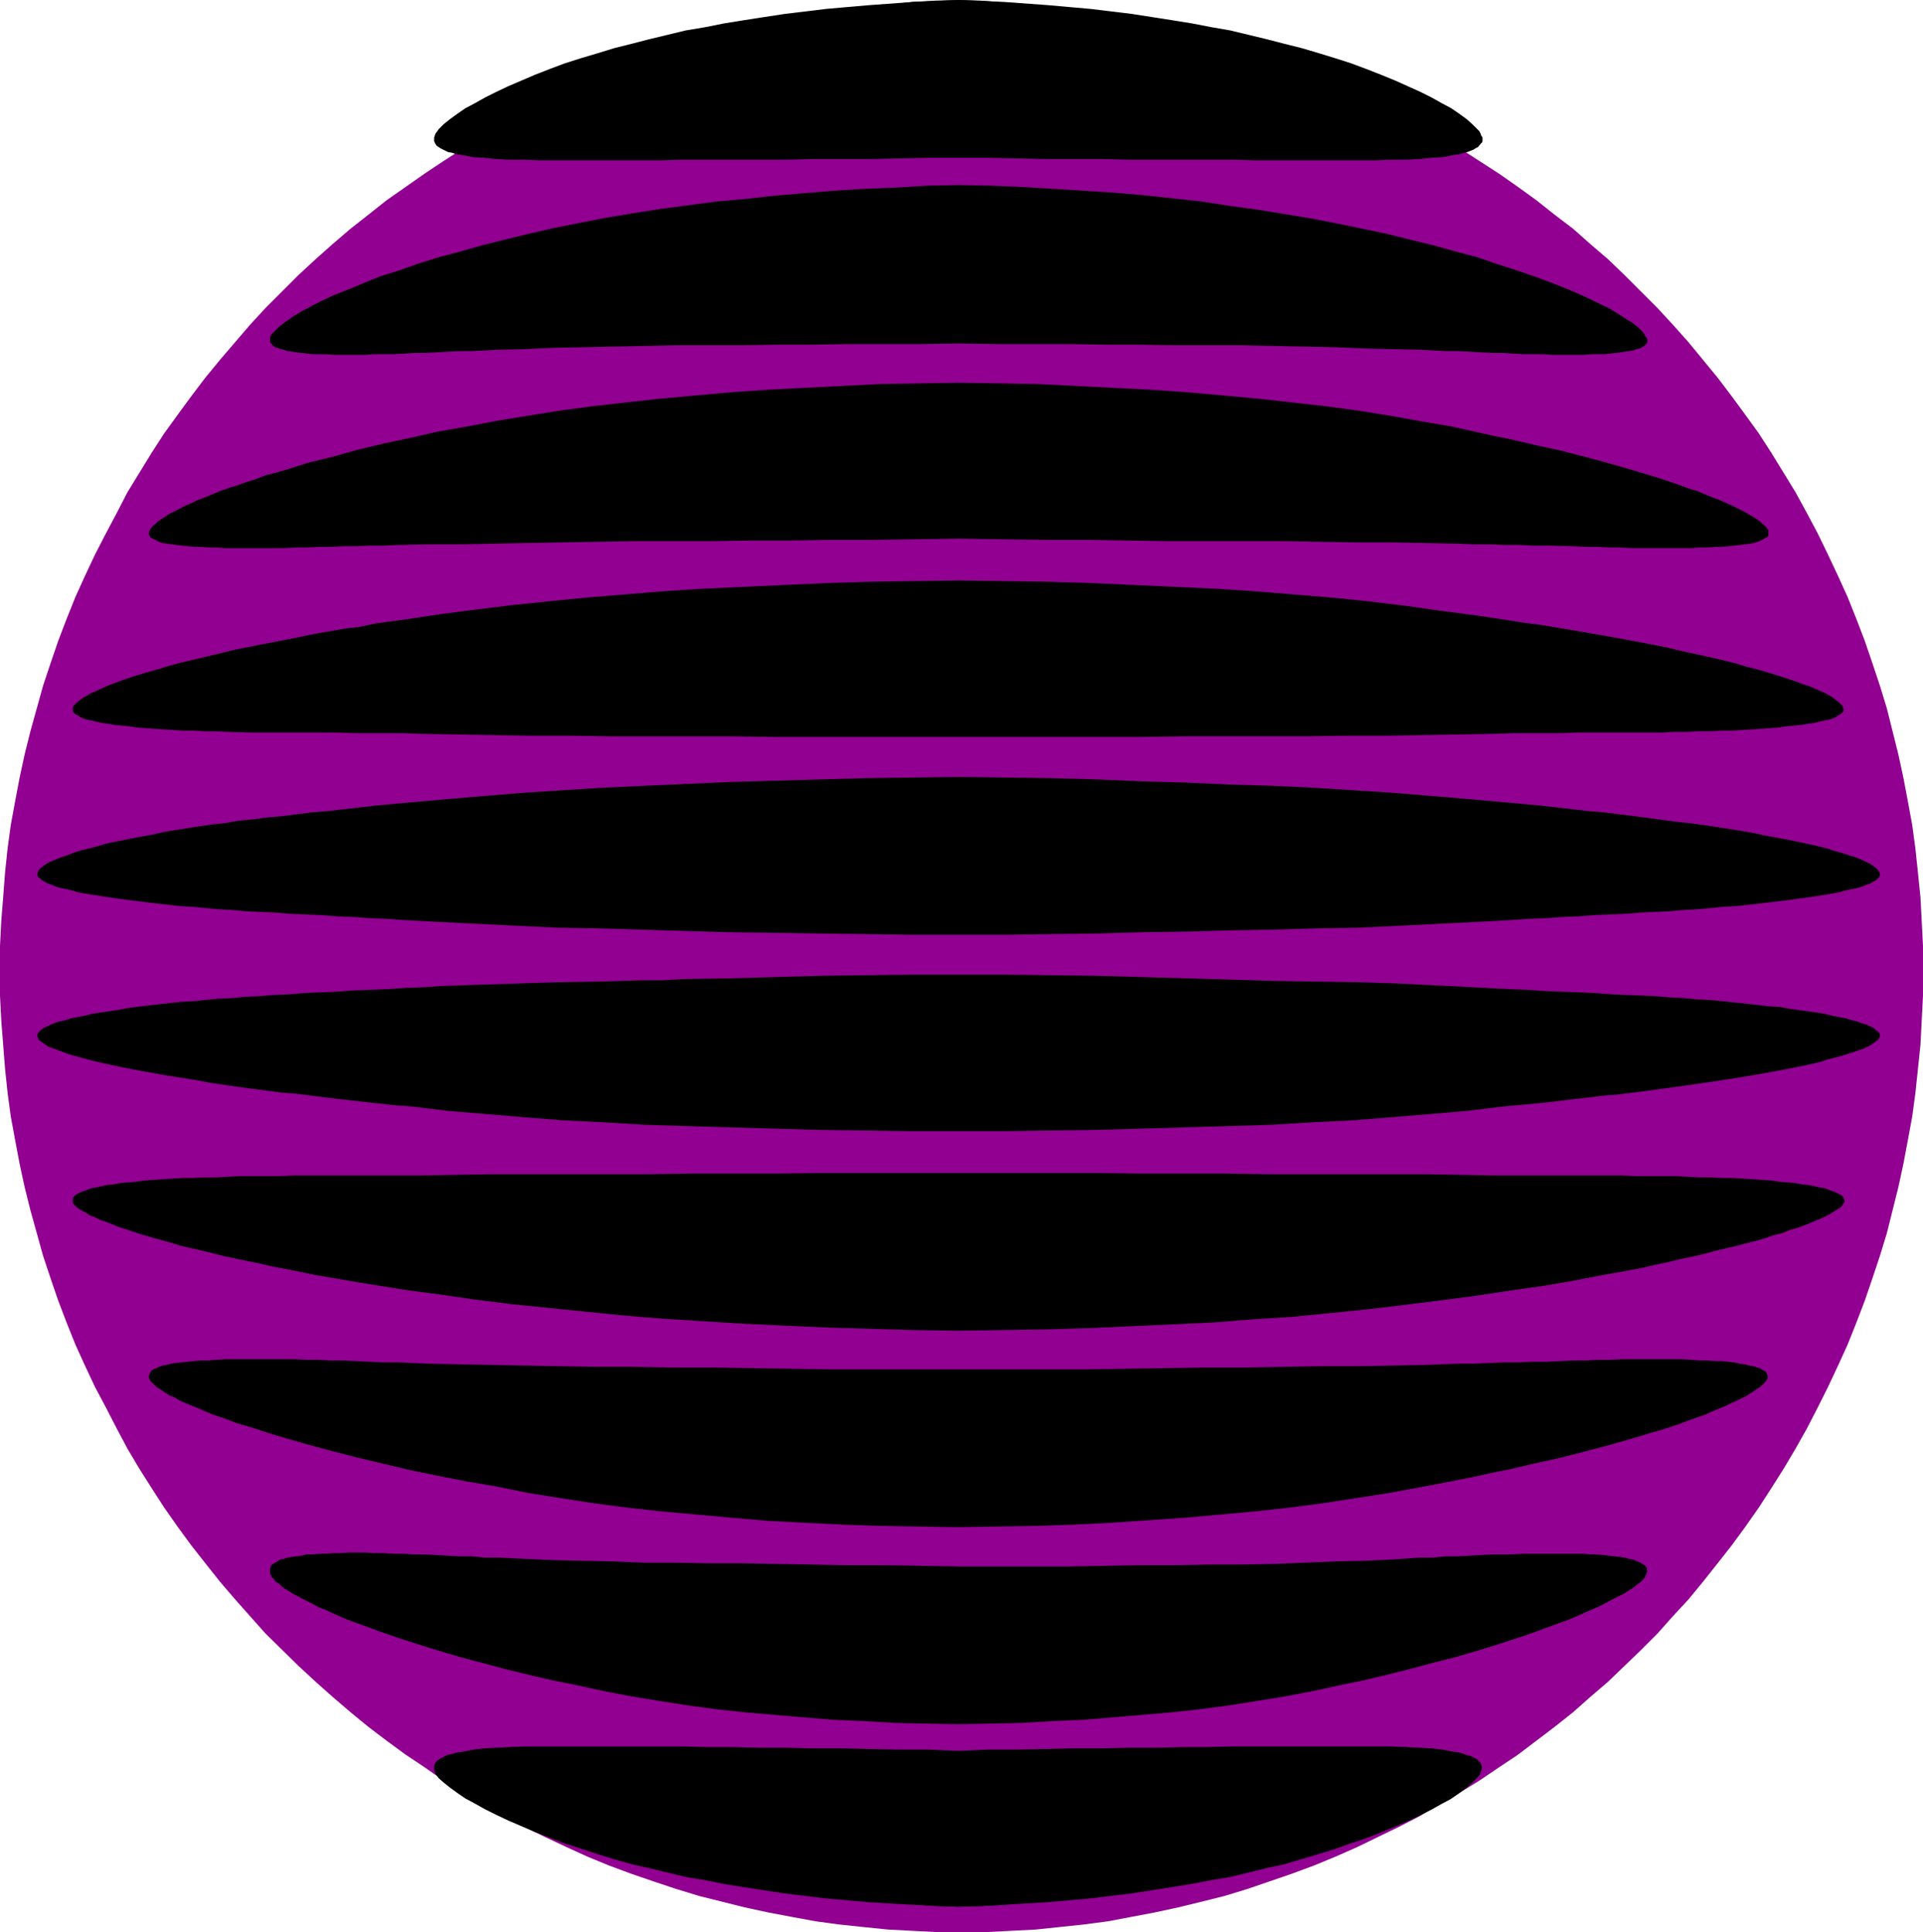
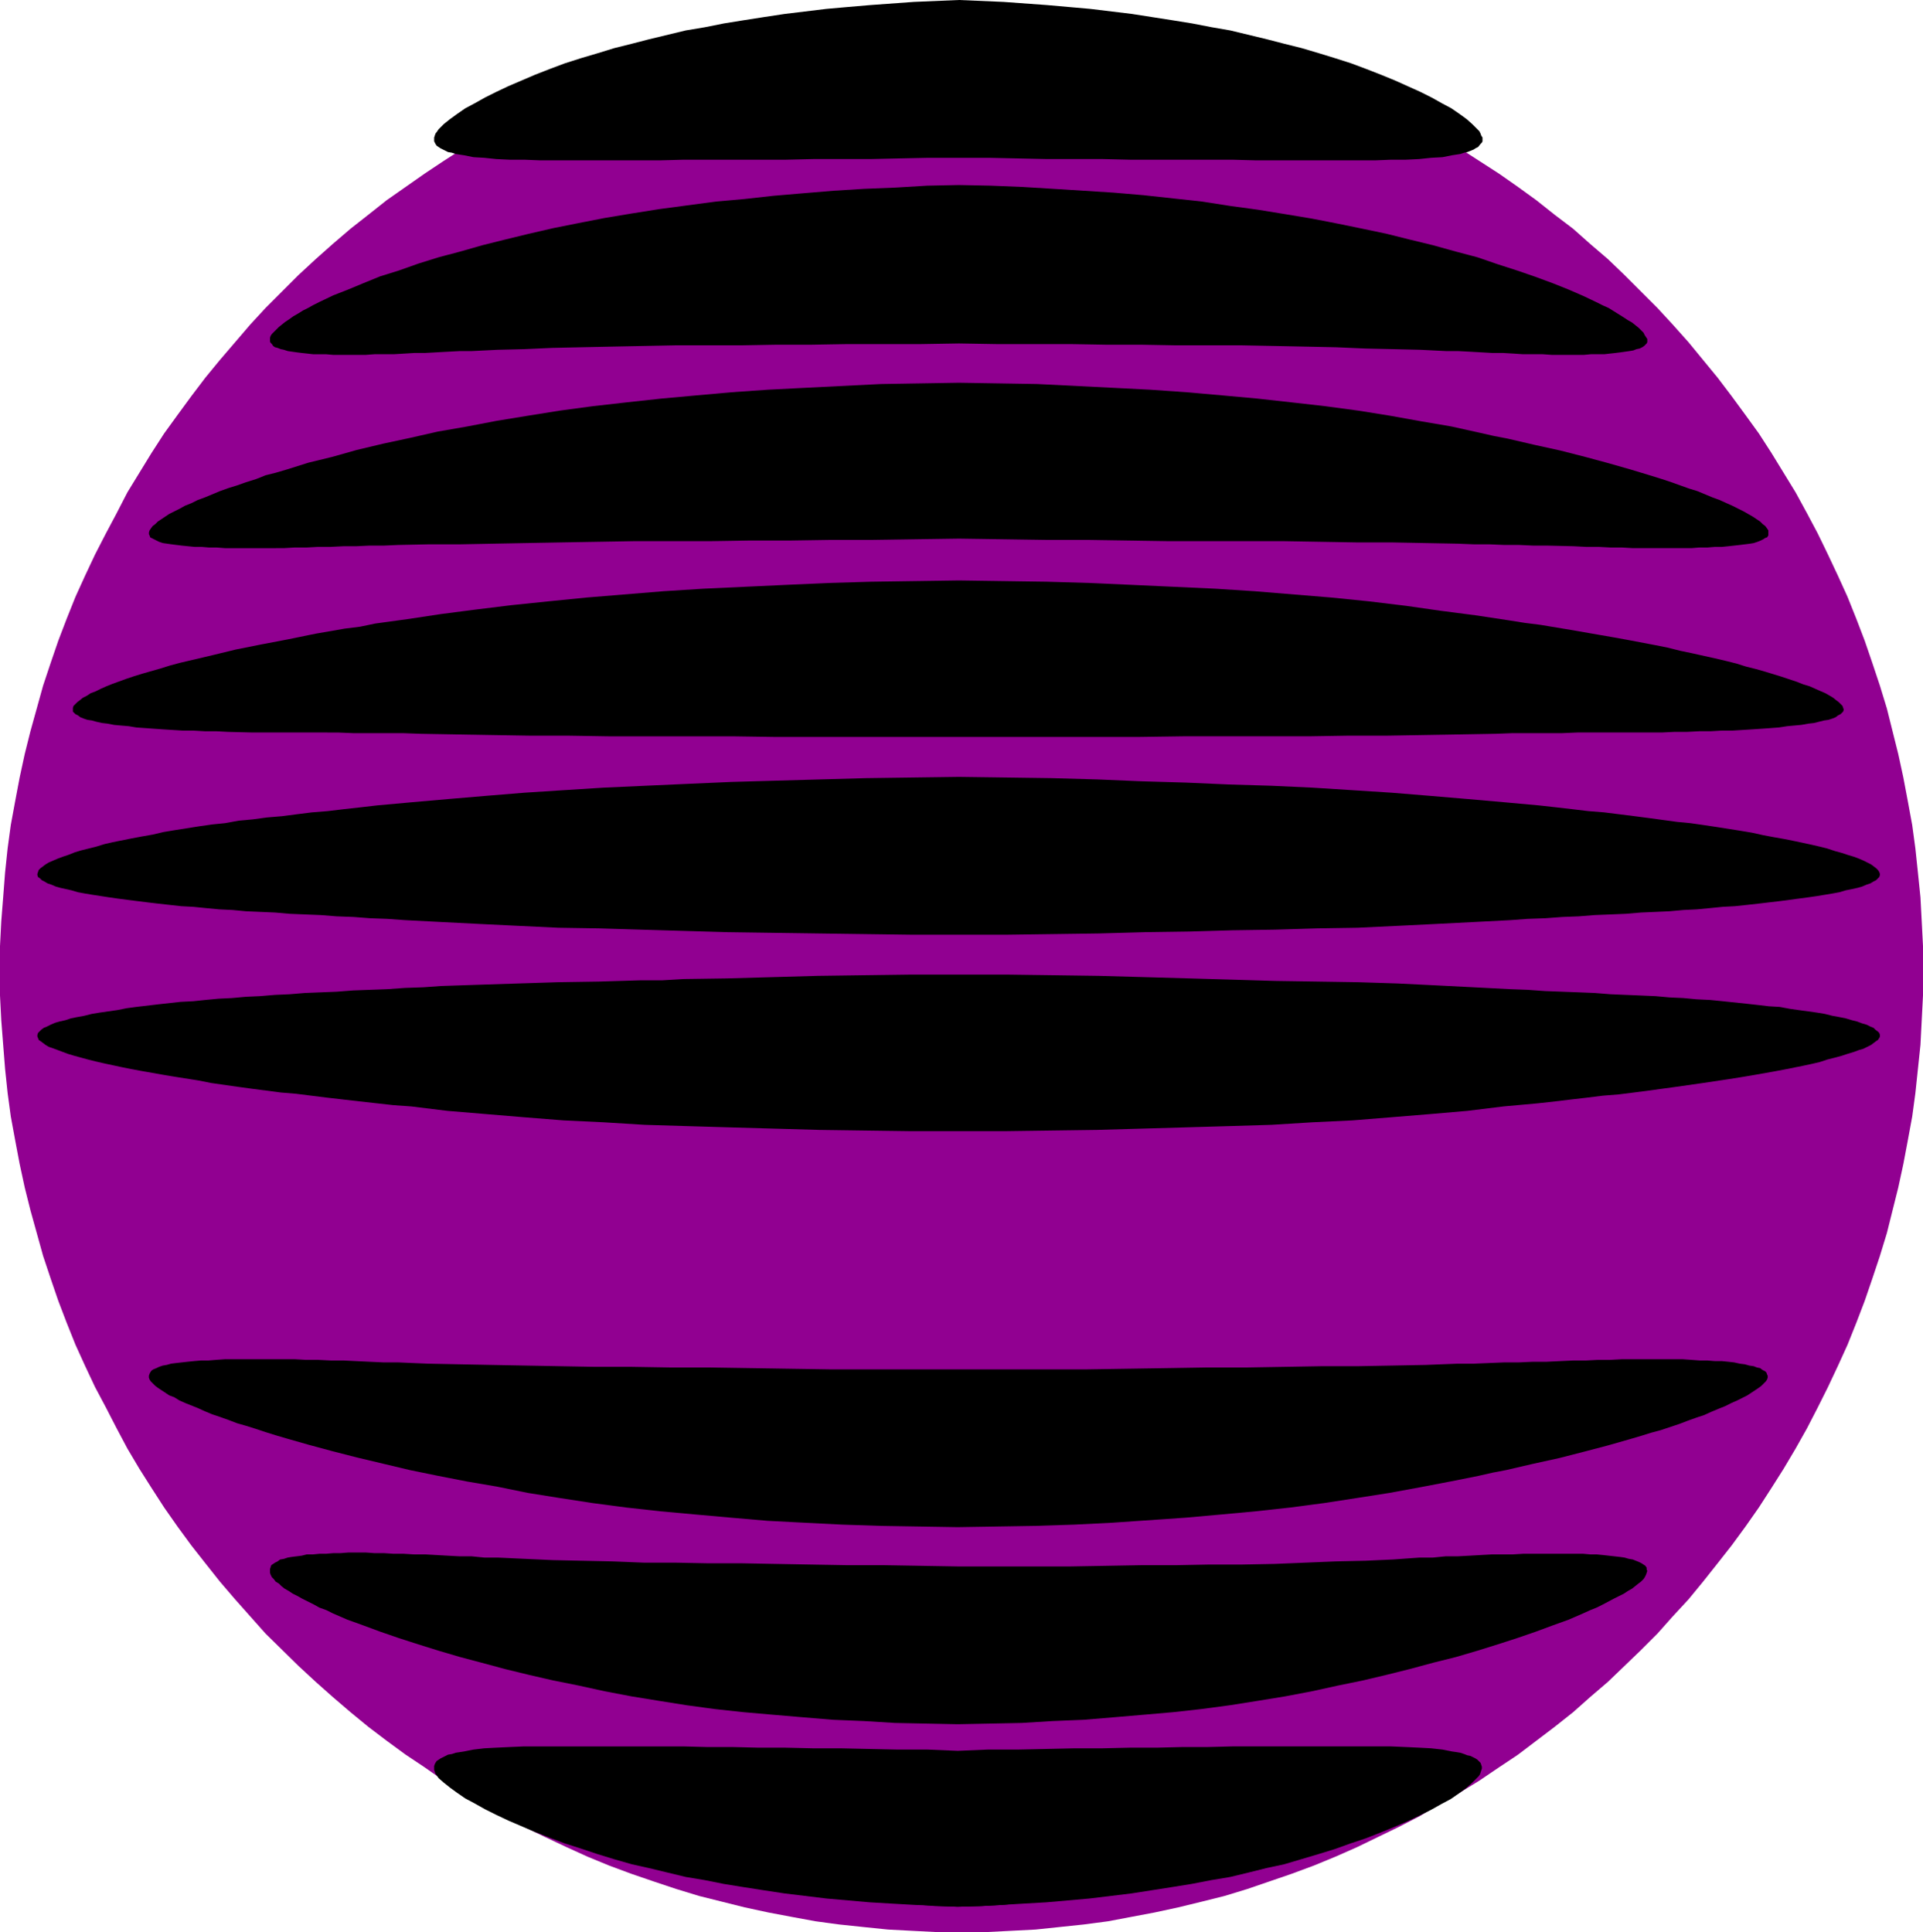
<svg xmlns="http://www.w3.org/2000/svg" xmlns:ns1="http://sodipodi.sourceforge.net/DTD/sodipodi-0.dtd" xmlns:ns2="http://www.inkscape.org/namespaces/inkscape" version="1.0" width="129.724mm" height="130.352mm" id="svg13" ns1:docname="Circle 41.wmf">
  <ns1:namedview id="namedview13" pagecolor="#ffffff" bordercolor="#000000" borderopacity="0.25" ns2:showpageshadow="2" ns2:pageopacity="0.0" ns2:pagecheckerboard="0" ns2:deskcolor="#d1d1d1" ns2:document-units="mm" />
  <defs id="defs1">
    <pattern id="WMFhbasepattern" patternUnits="userSpaceOnUse" width="6" height="6" x="0" y="0" />
  </defs>
  <path style="fill:#910091;fill-opacity:1;fill-rule:evenodd;stroke:none" d="m 245.147,2.262 h 6.302 l 6.302,0.323 6.302,0.323 6.141,0.646 6.141,0.646 6.141,0.808 5.979,1.131 5.979,1.131 5.979,1.293 5.979,1.454 5.818,1.616 5.818,1.777 5.656,1.777 5.656,1.939 5.656,2.262 5.494,2.262 5.494,2.424 5.333,2.424 5.333,2.585 5.333,2.909 5.01,2.909 5.171,2.909 5.01,3.232 5.01,3.232 4.848,3.393 4.686,3.393 4.686,3.716 4.686,3.555 4.363,3.878 4.525,3.878 4.202,4.04 4.202,4.201 4.202,4.201 3.878,4.201 4.04,4.524 3.717,4.524 3.717,4.524 3.555,4.686 3.555,4.848 3.394,4.686 3.232,5.009 3.07,5.009 3.07,5.009 2.909,5.332 2.747,5.171 2.586,5.332 2.586,5.494 2.424,5.332 2.262,5.655 2.101,5.494 1.939,5.655 1.939,5.817 1.778,5.817 1.454,5.817 1.454,5.817 1.293,5.979 1.131,5.979 1.131,6.14 0.808,5.979 0.646,6.14 0.646,6.302 0.323,6.14 0.323,6.302 v 6.302 6.302 l -0.323,6.302 -0.323,6.302 -0.646,6.14 -0.646,6.14 -0.808,5.979 -1.131,6.14 -1.131,5.979 -1.293,5.979 -1.454,5.817 -1.454,5.817 -1.778,5.817 -1.939,5.817 -1.939,5.655 -2.101,5.494 -2.262,5.655 -2.424,5.332 -2.586,5.494 -2.586,5.171 -2.747,5.332 -2.909,5.171 -3.07,5.171 -3.07,4.848 -3.232,5.009 -3.394,4.848 -3.555,4.848 -3.555,4.524 -3.717,4.686 -3.717,4.524 -4.04,4.363 -3.878,4.363 -4.202,4.201 -4.202,4.04 -4.202,4.04 -4.525,3.878 -4.363,3.878 -4.686,3.716 -4.686,3.555 -4.686,3.555 -4.848,3.232 -5.01,3.393 -5.01,3.07 -5.171,2.909 -5.01,3.07 -5.333,2.747 -5.333,2.585 -5.333,2.585 -5.494,2.424 -5.494,2.262 -5.656,2.101 -5.656,1.939 -5.656,1.939 -5.818,1.777 -5.818,1.454 -5.979,1.454 -5.979,1.293 -5.979,1.131 -5.979,1.131 -6.141,0.808 -6.141,0.646 -6.141,0.646 -6.302,0.323 -6.302,0.323 h -6.302 -6.302 l -6.302,-0.323 -6.141,-0.323 -6.302,-0.646 -6.141,-0.646 -5.979,-0.808 -6.141,-1.131 -5.979,-1.131 -5.979,-1.293 -5.818,-1.454 -5.818,-1.454 -5.818,-1.777 -5.818,-1.939 -5.656,-1.939 -5.656,-2.101 -5.494,-2.262 -5.333,-2.424 -5.494,-2.585 -5.333,-2.585 -5.171,-2.747 -5.171,-3.07 -5.171,-2.909 -5.01,-3.07 -4.848,-3.393 -4.848,-3.232 -4.848,-3.555 -4.686,-3.555 -4.525,-3.716 -4.525,-3.878 -4.363,-3.878 -4.363,-4.04 -8.403,-8.241 -3.878,-4.363 -3.878,-4.363 -3.878,-4.524 -3.717,-4.686 -3.555,-4.524 -3.555,-4.848 -3.394,-4.848 -3.232,-5.009 -3.07,-4.848 -3.07,-5.171 -2.747,-5.171 -2.747,-5.332 -2.747,-5.171 -2.586,-5.494 -2.424,-5.332 -2.262,-5.655 -2.101,-5.494 -1.939,-5.655 -1.939,-5.817 -1.616,-5.817 -1.616,-5.817 -1.454,-5.817 -1.293,-5.979 -1.131,-5.979 -1.131,-6.14 -0.808,-5.979 -0.646,-6.14 -0.485,-6.14 L 0.323,260.151 0,253.849 v -6.302 -6.302 l 0.323,-6.302 0.485,-6.14 0.485,-6.302 0.646,-6.14 0.808,-5.979 1.131,-6.14 1.131,-5.979 1.293,-5.979 1.454,-5.817 1.616,-5.817 1.616,-5.817 1.939,-5.817 1.939,-5.655 2.101,-5.494 2.262,-5.655 2.424,-5.332 2.586,-5.494 2.747,-5.332 2.747,-5.171 2.747,-5.332 3.07,-5.009 3.07,-5.009 3.232,-5.009 3.394,-4.686 3.555,-4.848 3.555,-4.686 3.717,-4.524 3.878,-4.524 3.878,-4.524 3.878,-4.201 4.202,-4.201 4.202,-4.201 4.363,-4.04 4.363,-3.878 4.525,-3.878 4.525,-3.555 4.686,-3.716 4.848,-3.393 4.848,-3.393 4.848,-3.232 5.01,-3.232 5.171,-2.909 5.171,-2.909 5.171,-2.909 5.333,-2.585 5.494,-2.424 5.333,-2.424 5.494,-2.262 5.656,-2.262 5.656,-1.939 5.818,-1.777 5.818,-1.777 5.818,-1.616 5.818,-1.454 5.979,-1.293 5.979,-1.131 6.141,-1.131 5.979,-0.808 6.141,-0.646 6.302,-0.646 6.141,-0.323 6.302,-0.323 z" id="path1" />
-   <path style="fill:#000000;fill-opacity:1;fill-rule:evenodd;stroke:none" d="m 244.177,0 5.818,0.162 5.818,0.485 5.979,0.646 5.656,0.808 5.656,1.131 5.494,1.131 5.333,1.293 5.01,1.293 5.818,1.777 5.656,1.939 5.333,1.939 2.586,1.131 2.424,1.131 2.262,1.131 2.262,1.131 2.101,1.131 1.939,0.97 1.778,1.293 1.778,0.97 1.454,1.131 1.293,1.131 1.131,0.97 0.646,0.97 0.485,0.97 0.323,0.97 v 0.808 l -0.162,0.97 -0.485,0.646 -0.646,0.808 -0.97,0.808 -1.293,0.646 -1.454,0.646 -1.616,0.485 -1.778,0.485 -2.101,0.323 -2.262,0.485 -2.424,0.162 -3.07,0.323 -3.07,0.162 -3.394,0.323 -3.717,0.162 -3.717,0.162 -3.878,0.162 h -4.202 l -4.363,0.162 -4.363,0.162 h -4.686 -4.686 -4.848 -5.01 -5.171 -5.01 l -5.333,-0.162 -5.333,0.162 h -5.333 -5.01 -5.01 -5.01 -4.686 -4.686 l -4.363,-0.162 -4.363,-0.162 h -4.202 l -3.878,-0.162 -3.878,-0.162 -3.555,-0.162 -3.394,-0.323 -3.07,-0.162 -2.909,-0.323 -2.424,-0.162 -2.424,-0.485 -1.939,-0.323 -1.939,-0.485 -1.616,-0.485 -1.293,-0.646 -1.293,-0.646 -0.97,-0.808 -0.646,-0.808 -0.485,-0.646 -0.162,-0.97 v -0.808 l 0.323,-0.97 0.485,-0.97 0.646,-0.97 1.131,-0.97 1.293,-1.131 1.454,-1.131 1.778,-1.131 1.778,-1.131 1.939,-1.131 2.101,-1.131 2.262,-1.131 2.262,-1.131 2.424,-1.131 2.586,-0.97 5.171,-2.101 5.494,-1.939 5.494,-1.616 5.333,-1.454 5.333,-1.293 5.494,-1.131 5.656,-0.97 5.818,-0.97 5.818,-0.646 5.818,-0.323 z" id="path2" />
  <path style="fill:#000000;fill-opacity:1;fill-rule:evenodd;stroke:none" d="m 244.501,0 11.312,0.485 11.15,0.808 10.989,0.97 5.333,0.646 5.333,0.646 5.171,0.808 5.171,0.808 5.01,0.808 5.01,0.97 4.686,0.808 4.686,1.131 4.686,1.131 4.363,1.131 4.525,1.131 4.363,1.293 4.202,1.293 4.04,1.293 3.878,1.454 3.717,1.454 3.555,1.454 3.232,1.454 3.232,1.454 2.909,1.454 2.586,1.454 2.424,1.293 2.101,1.454 1.778,1.293 1.454,1.293 1.293,1.293 0.485,0.485 0.323,0.646 0.162,0.485 0.323,0.485 v 0.485 0.485 l -0.162,0.323 -0.323,0.323 -0.646,0.808 -0.646,0.323 -0.485,0.323 -0.808,0.323 -0.808,0.323 -0.808,0.162 -0.97,0.323 -2.101,0.323 -2.424,0.485 -2.909,0.162 -3.07,0.323 -3.394,0.162 h -3.717 l -4.04,0.162 h -4.202 -26.341 l -5.979,-0.162 h -12.605 -6.626 -6.787 l -6.949,-0.162 h -6.949 -7.272 l -7.434,-0.162 -7.434,-0.162 h -7.595 -7.757 l -7.595,0.162 -7.272,0.162 h -7.434 -7.11 l -6.949,0.162 h -6.787 -6.626 -12.605 l -5.979,0.162 h -26.502 -4.202 l -4.04,-0.162 h -3.717 l -3.394,-0.162 -3.07,-0.323 -2.747,-0.162 -2.424,-0.485 -2.101,-0.323 -0.97,-0.323 -0.97,-0.162 -0.646,-0.323 -0.646,-0.323 -0.646,-0.323 -0.485,-0.323 -0.485,-0.323 -0.323,-0.485 -0.162,-0.323 -0.162,-0.323 v -0.485 -0.485 l 0.162,-0.485 0.162,-0.485 0.485,-0.646 0.323,-0.485 1.293,-1.293 1.616,-1.293 1.778,-1.293 2.101,-1.454 2.424,-1.293 2.586,-1.454 2.909,-1.454 3.07,-1.454 3.394,-1.454 3.394,-1.454 3.717,-1.454 3.878,-1.454 4.04,-1.293 4.363,-1.293 4.202,-1.293 4.525,-1.131 4.363,-1.131 4.686,-1.131 4.686,-1.131 4.848,-0.808 4.848,-0.97 5.01,-0.808 5.171,-0.808 5.333,-0.808 5.333,-0.646 5.333,-0.646 5.494,-0.485 5.656,-0.485 11.15,-0.808 z" id="path3" />
  <path style="fill:#000000;fill-opacity:1;fill-rule:evenodd;stroke:none" d="m 244.501,47.183 8.08,0.162 8.08,0.323 7.918,0.485 7.757,0.485 7.595,0.485 7.595,0.646 7.434,0.808 7.434,0.808 7.272,1.131 7.11,0.97 6.949,1.131 6.787,1.131 6.626,1.293 6.302,1.293 6.141,1.293 5.818,1.454 5.979,1.454 5.818,1.616 5.494,1.454 5.171,1.777 5.01,1.616 4.686,1.616 4.363,1.616 4.04,1.616 3.717,1.616 3.394,1.616 1.616,0.808 1.454,0.646 1.293,0.808 1.293,0.808 1.293,0.808 0.97,0.646 1.131,0.646 0.808,0.646 0.808,0.646 0.646,0.646 0.646,0.646 0.323,0.646 0.323,0.485 0.323,0.485 v 0.323 0.485 l -0.162,0.323 -0.323,0.323 -0.323,0.323 -0.485,0.323 -0.646,0.323 -0.808,0.162 -0.808,0.323 -0.97,0.162 -1.131,0.162 -1.131,0.162 -1.293,0.162 -1.454,0.162 -1.454,0.162 h -3.394 l -1.778,0.162 h -1.939 -1.939 -2.262 -2.101 l -2.262,-0.162 h -2.424 -2.586 l -2.424,-0.162 -2.747,-0.162 h -2.747 l -5.656,-0.323 -3.07,-0.162 h -3.07 l -3.232,-0.162 -3.232,-0.162 -6.949,-0.162 -7.11,-0.162 -7.434,-0.323 -7.757,-0.162 -7.918,-0.162 -8.242,-0.162 h -8.242 -8.565 l -8.888,-0.162 h -8.888 l -9.211,-0.162 h -9.373 -9.534 l -9.534,-0.162 -9.696,0.162 h -9.373 -9.373 l -9.373,0.162 h -8.888 l -8.888,0.162 h -8.565 -8.242 l -8.08,0.162 -8.08,0.162 -7.757,0.162 -7.434,0.162 -7.11,0.323 -6.787,0.162 -3.232,0.162 -3.232,0.162 h -3.07 l -3.07,0.162 -2.909,0.162 -2.909,0.162 h -2.747 l -2.586,0.162 -2.747,0.162 h -2.424 -2.424 l -2.262,0.162 H 85.002 L 83.062,90.326 H 81.446 79.83 l -1.454,-0.162 -1.454,-0.162 -1.293,-0.162 -1.131,-0.162 -1.131,-0.162 -0.97,-0.323 -0.808,-0.162 -0.808,-0.323 -0.646,-0.162 -0.485,-0.323 -0.323,-0.485 -0.323,-0.323 -0.162,-0.323 v -0.485 -0.485 l 0.162,-0.485 0.323,-0.485 0.485,-0.485 0.646,-0.646 0.646,-0.646 0.808,-0.646 0.808,-0.646 0.97,-0.646 1.131,-0.808 1.131,-0.646 1.293,-0.808 1.293,-0.646 1.454,-0.808 1.616,-0.808 3.394,-1.616 3.717,-1.454 3.878,-1.616 4.363,-1.777 4.686,-1.454 5.01,-1.777 5.171,-1.616 5.494,-1.454 5.656,-1.616 5.818,-1.454 5.979,-1.454 6.302,-1.454 6.464,-1.293 6.626,-1.293 6.787,-1.131 7.11,-1.131 7.272,-0.97 7.272,-0.97 7.272,-0.646 7.272,-0.808 7.595,-0.646 7.757,-0.646 7.757,-0.485 8.08,-0.323 8.08,-0.485 z" id="path4" />
  <path style="fill:#000000;fill-opacity:1;fill-rule:evenodd;stroke:none" d="m 244.501,97.597 10.019,0.162 9.858,0.162 9.696,0.485 9.696,0.485 9.534,0.485 9.211,0.646 9.211,0.808 8.888,0.808 8.726,0.97 8.565,0.97 8.403,1.131 8.08,1.293 8.08,1.454 7.595,1.293 7.272,1.616 3.555,0.808 3.394,0.646 6.949,1.616 6.626,1.454 6.302,1.616 5.979,1.616 5.656,1.616 5.333,1.616 2.586,0.808 2.424,0.808 2.262,0.808 2.262,0.808 2.101,0.646 1.939,0.808 1.939,0.808 1.778,0.646 1.778,0.808 1.454,0.646 1.616,0.808 1.293,0.646 1.131,0.646 1.131,0.646 0.97,0.646 0.97,0.646 0.646,0.646 0.646,0.485 0.485,0.646 0.323,0.485 v 0.485 0.485 0.323 l -0.323,0.485 -0.485,0.162 -0.485,0.323 -0.646,0.323 -0.808,0.323 -0.97,0.323 -0.97,0.162 -1.293,0.162 -1.293,0.162 -1.454,0.162 -1.454,0.162 -1.616,0.162 h -1.778 l -1.939,0.162 h -2.101 l -1.939,0.162 h -2.262 -2.262 -5.01 -2.747 -2.747 l -2.747,-0.162 h -2.909 l -3.07,-0.162 h -3.232 l -3.07,-0.162 -6.787,-0.162 h -3.555 l -3.555,-0.162 h -3.717 l -3.878,-0.162 h -3.878 l -4.04,-0.162 -8.403,-0.162 -8.565,-0.162 h -8.888 l -9.211,-0.162 -9.373,-0.162 h -9.534 -9.858 -10.019 l -10.342,-0.162 -10.504,-0.162 H 266.478 l -10.989,-0.162 -10.989,-0.162 -10.989,0.162 -10.827,0.162 h -10.666 l -10.504,0.162 h -10.342 l -10.181,0.162 h -9.858 -9.534 l -9.373,0.162 -9.211,0.162 -8.888,0.162 -8.565,0.162 -8.403,0.162 h -7.918 l -7.757,0.162 -3.555,0.162 h -3.717 l -3.394,0.162 h -3.232 l -3.232,0.162 h -3.232 l -2.909,0.162 h -3.07 l -2.747,0.162 H 69.488 66.902 61.893 59.63 57.368 l -2.101,-0.162 H 53.328 l -1.939,-0.162 h -1.778 l -1.616,-0.162 -1.616,-0.162 -1.293,-0.162 -1.293,-0.162 -1.131,-0.162 -1.131,-0.162 -0.97,-0.323 -0.646,-0.323 -0.646,-0.323 -0.646,-0.323 -0.323,-0.162 -0.162,-0.485 -0.162,-0.323 v -0.485 l 0.162,-0.485 0.323,-0.485 0.485,-0.646 0.646,-0.485 0.646,-0.646 0.97,-0.646 0.97,-0.646 0.97,-0.646 1.293,-0.646 1.293,-0.646 1.454,-0.808 1.616,-0.646 1.616,-0.808 1.778,-0.646 1.939,-0.808 1.939,-0.808 2.262,-0.808 2.101,-0.646 2.262,-0.808 2.586,-0.808 2.424,-0.97 2.586,-0.646 2.747,-0.808 5.656,-1.777 5.979,-1.454 6.302,-1.777 6.787,-1.616 6.787,-1.454 7.11,-1.616 7.434,-1.293 7.595,-1.454 7.918,-1.293 8.08,-1.293 8.403,-1.131 8.565,-0.97 8.888,-0.97 8.888,-0.808 9.05,-0.808 9.211,-0.646 9.534,-0.485 9.696,-0.485 9.696,-0.485 9.858,-0.162 z" id="path5" />
  <path style="fill:#000000;fill-opacity:1;fill-rule:evenodd;stroke:none" d="m 244.501,148.011 11.15,0.162 11.15,0.162 10.989,0.323 10.827,0.485 10.666,0.485 10.504,0.485 10.019,0.646 9.858,0.808 9.858,0.808 9.534,0.97 9.373,1.131 9.05,1.293 8.726,1.131 8.565,1.293 4.04,0.646 3.878,0.485 3.878,0.646 3.878,0.646 7.434,1.293 3.717,0.646 3.555,0.646 3.394,0.646 3.394,0.646 3.232,0.646 3.232,0.808 3.07,0.646 2.909,0.646 2.909,0.646 2.747,0.646 2.586,0.646 2.586,0.808 2.586,0.646 2.262,0.646 2.101,0.646 2.101,0.646 1.939,0.646 1.939,0.646 1.616,0.646 1.616,0.485 1.454,0.646 1.454,0.646 1.131,0.485 1.131,0.646 0.808,0.485 0.808,0.646 0.646,0.485 0.485,0.485 0.485,0.485 0.162,0.485 0.162,0.485 -0.162,0.485 -0.323,0.323 -0.323,0.323 -0.646,0.323 -0.646,0.485 -0.808,0.323 -0.97,0.323 -1.131,0.162 -1.293,0.323 -1.293,0.323 -1.454,0.162 -1.778,0.323 -1.778,0.162 -1.778,0.162 -2.101,0.323 -2.101,0.162 -2.262,0.162 -2.424,0.162 -2.586,0.162 -2.586,0.162 h -2.747 l -2.747,0.162 h -2.909 l -3.07,0.162 h -3.232 l -3.232,0.162 h -3.394 -3.394 -3.555 -7.272 -3.878 l -3.878,0.162 h -4.202 -4.04 -4.363 l -4.363,0.162 -8.888,0.162 -9.373,0.162 -9.534,0.162 h -9.858 l -10.019,0.162 h -10.342 -10.827 -10.827 l -11.15,0.162 H 279.244 267.771 256.136 244.177 232.542 220.907 209.272 197.96 L 186.971,187.761 H 176.144 165.478 155.297 l -10.019,-0.162 h -9.858 l -9.696,-0.162 -9.373,-0.162 -9.05,-0.162 -4.525,-0.162 h -4.202 -4.202 -4.202 l -4.04,-0.162 H 82.254 74.821 71.266 67.872 64.478 l -6.302,-0.162 -3.07,-0.162 h -2.909 l -2.747,-0.162 h -2.747 l -2.586,-0.162 -2.586,-0.162 -2.262,-0.162 -2.262,-0.162 -2.262,-0.162 -1.939,-0.323 -1.939,-0.162 -1.778,-0.162 -1.616,-0.323 -1.454,-0.162 -1.454,-0.323 -1.131,-0.323 -1.131,-0.162 -0.97,-0.323 -0.808,-0.323 -0.646,-0.485 -0.646,-0.323 -0.323,-0.323 -0.323,-0.323 v -0.485 -0.485 l 0.162,-0.485 0.485,-0.485 0.485,-0.485 0.646,-0.485 0.808,-0.646 0.97,-0.485 0.97,-0.646 1.293,-0.485 1.293,-0.646 1.454,-0.646 1.616,-0.646 1.778,-0.646 1.778,-0.646 1.939,-0.646 2.101,-0.646 2.262,-0.646 2.262,-0.646 2.586,-0.808 2.424,-0.646 2.747,-0.646 2.747,-0.646 2.747,-0.646 5.979,-1.454 3.232,-0.646 3.232,-0.646 6.787,-1.293 7.11,-1.454 7.434,-1.293 3.878,-0.485 3.878,-0.808 8.242,-1.131 8.565,-1.293 8.726,-1.131 9.211,-1.131 9.373,-0.97 9.696,-0.97 9.858,-0.808 9.858,-0.808 10.181,-0.646 10.504,-0.485 10.504,-0.485 10.827,-0.485 10.989,-0.323 11.15,-0.162 z" id="path6" />
  <path style="fill:#000000;fill-opacity:1;fill-rule:evenodd;stroke:none" d="m 244.501,198.102 11.958,0.162 11.635,0.162 11.635,0.323 11.474,0.485 11.15,0.323 10.989,0.485 10.827,0.323 10.504,0.485 10.181,0.646 10.019,0.646 9.858,0.808 9.534,0.808 9.211,0.808 8.888,0.808 4.363,0.485 4.202,0.485 4.04,0.485 4.04,0.323 7.757,0.97 3.717,0.485 3.555,0.485 3.555,0.485 3.394,0.323 3.394,0.485 3.232,0.485 3.07,0.485 3.07,0.485 2.909,0.485 2.909,0.646 2.586,0.485 2.747,0.485 2.424,0.485 2.262,0.485 2.262,0.485 2.101,0.485 1.939,0.485 1.939,0.646 1.778,0.485 1.454,0.485 1.616,0.485 1.293,0.485 1.131,0.485 0.97,0.485 0.97,0.485 0.646,0.485 0.646,0.485 0.485,0.485 0.323,0.485 0.162,0.485 v 0.323 l -0.162,0.485 -0.323,0.323 -0.485,0.485 -0.646,0.323 -0.808,0.485 -0.97,0.323 -1.131,0.485 -1.131,0.323 -1.454,0.323 -1.616,0.323 -1.616,0.485 -1.778,0.323 -1.939,0.323 -1.939,0.323 -2.262,0.323 -2.424,0.323 -2.424,0.323 -2.424,0.323 -2.747,0.323 -2.747,0.323 -2.909,0.323 -3.07,0.323 -3.07,0.162 -3.232,0.323 -3.394,0.323 -3.394,0.162 -3.555,0.323 -3.555,0.162 -3.717,0.162 -3.878,0.323 -3.878,0.162 -4.04,0.162 -4.04,0.323 -4.202,0.162 -4.363,0.323 -4.525,0.162 -4.363,0.323 -9.373,0.485 -9.534,0.485 -9.858,0.485 -10.181,0.485 -10.342,0.162 -10.666,0.323 -10.827,0.162 -11.15,0.323 -11.312,0.162 -11.635,0.323 -11.635,0.162 -11.958,0.162 h -12.12 -12.12 l -12.12,-0.162 -11.797,-0.162 -11.474,-0.162 -11.474,-0.162 -11.15,-0.323 -10.989,-0.323 -10.666,-0.323 -10.342,-0.162 -10.181,-0.485 -10.019,-0.485 -9.534,-0.485 -9.373,-0.485 -4.525,-0.323 -4.363,-0.162 -4.202,-0.323 -4.363,-0.162 -4.04,-0.323 -4.04,-0.162 -3.878,-0.162 -3.717,-0.323 -3.717,-0.162 -3.717,-0.162 -3.394,-0.323 -3.394,-0.162 -3.394,-0.323 -3.232,-0.323 -3.07,-0.162 -2.909,-0.323 -2.909,-0.323 -2.747,-0.323 -2.586,-0.323 -2.586,-0.323 -2.424,-0.323 -2.262,-0.323 -2.101,-0.323 -2.101,-0.323 -1.939,-0.323 -1.778,-0.323 -1.616,-0.485 -1.454,-0.323 -1.454,-0.323 -1.131,-0.323 -1.131,-0.485 -0.97,-0.323 -0.808,-0.485 -0.646,-0.323 -0.485,-0.485 -0.485,-0.323 -0.162,-0.485 v -0.323 l 0.162,-0.485 0.162,-0.485 0.485,-0.485 0.646,-0.485 0.646,-0.485 0.808,-0.485 1.131,-0.485 1.131,-0.485 1.293,-0.485 1.454,-0.485 1.616,-0.646 1.616,-0.485 1.939,-0.485 1.939,-0.485 2.101,-0.646 2.101,-0.485 2.424,-0.485 2.424,-0.485 2.586,-0.485 2.747,-0.485 2.747,-0.646 2.909,-0.485 3.07,-0.485 3.07,-0.485 3.394,-0.485 3.232,-0.323 3.555,-0.646 3.555,-0.323 3.555,-0.485 3.878,-0.323 3.717,-0.485 3.878,-0.485 4.04,-0.323 4.04,-0.485 4.363,-0.485 4.202,-0.485 8.888,-0.808 9.211,-0.808 9.534,-0.808 9.858,-0.808 10.019,-0.646 10.181,-0.646 10.666,-0.485 10.827,-0.485 10.989,-0.485 11.312,-0.323 11.474,-0.323 11.635,-0.323 11.797,-0.162 z" id="path7" />
  <path style="fill:#000000;fill-opacity:1;fill-rule:evenodd;stroke:none" d="m 244.501,248.516 h 12.12 l 11.958,0.162 11.635,0.162 11.635,0.323 11.312,0.323 11.15,0.323 5.494,0.162 5.333,0.162 10.666,0.162 10.342,0.162 10.181,0.323 9.858,0.485 9.534,0.485 9.373,0.485 4.363,0.162 4.525,0.323 4.363,0.162 4.202,0.162 4.04,0.162 4.04,0.323 3.878,0.162 3.878,0.162 3.717,0.162 3.555,0.323 3.555,0.162 3.394,0.323 3.394,0.162 3.232,0.323 3.07,0.323 3.07,0.323 2.909,0.323 2.747,0.323 2.747,0.162 2.586,0.485 2.262,0.323 2.424,0.323 2.262,0.323 1.939,0.323 1.939,0.485 1.778,0.323 1.616,0.323 1.616,0.485 1.293,0.323 1.293,0.485 1.131,0.323 0.97,0.485 0.808,0.323 0.485,0.485 0.646,0.485 0.323,0.323 0.162,0.485 v 0.485 l -0.162,0.323 -0.323,0.485 -0.485,0.323 -0.646,0.485 -0.646,0.485 -0.97,0.485 -0.97,0.485 -1.131,0.323 -1.293,0.485 -1.616,0.485 -1.454,0.485 -1.778,0.485 -1.939,0.485 -1.939,0.646 -2.101,0.485 -2.262,0.485 -2.424,0.485 -2.424,0.485 -2.586,0.485 -2.747,0.485 -2.747,0.485 -2.909,0.485 -3.07,0.485 -3.232,0.485 -3.232,0.485 -3.394,0.485 -3.394,0.485 -3.555,0.485 -3.555,0.485 -3.717,0.485 -3.878,0.485 -4.04,0.323 -3.878,0.485 -4.202,0.485 -4.04,0.485 -4.363,0.485 -8.888,0.808 -9.211,1.131 -9.373,0.808 -9.858,0.808 -10.019,0.808 -10.181,0.485 -10.504,0.646 -10.666,0.323 -11.15,0.323 -11.15,0.323 -11.474,0.323 -11.797,0.162 -11.797,0.162 h -11.958 -11.958 l -11.797,-0.162 -11.635,-0.162 -11.474,-0.323 -11.312,-0.323 -10.989,-0.323 -10.666,-0.323 -10.504,-0.646 -10.181,-0.485 -10.181,-0.808 -9.696,-0.808 -9.696,-0.808 -9.211,-1.131 -4.525,-0.323 -4.363,-0.485 -4.363,-0.485 -4.202,-0.485 -4.202,-0.485 -3.878,-0.485 -3.878,-0.485 -3.878,-0.323 -3.717,-0.485 -3.717,-0.485 -3.555,-0.485 -3.394,-0.485 -3.394,-0.485 -3.232,-0.646 -3.07,-0.485 -3.07,-0.485 -2.909,-0.485 -2.747,-0.485 -2.747,-0.485 -2.586,-0.485 -2.424,-0.485 -2.262,-0.485 -2.262,-0.485 -2.101,-0.485 -1.939,-0.485 -1.778,-0.485 -1.778,-0.485 -1.616,-0.485 -1.293,-0.485 -1.293,-0.485 -1.293,-0.485 -0.97,-0.323 -0.808,-0.485 -0.646,-0.485 -0.646,-0.485 -0.485,-0.323 -0.162,-0.485 -0.162,-0.323 v -0.485 l 0.162,-0.485 0.323,-0.323 0.485,-0.485 0.646,-0.485 0.808,-0.323 0.97,-0.485 1.131,-0.485 1.131,-0.323 1.454,-0.323 1.454,-0.485 1.616,-0.323 1.778,-0.323 1.939,-0.485 1.939,-0.323 2.262,-0.323 2.262,-0.323 2.424,-0.485 2.424,-0.323 2.747,-0.323 2.747,-0.323 2.909,-0.323 2.909,-0.323 3.232,-0.162 3.07,-0.323 3.394,-0.323 3.394,-0.162 3.555,-0.323 3.555,-0.162 3.878,-0.323 3.717,-0.162 3.878,-0.323 4.04,-0.162 4.04,-0.162 4.202,-0.323 4.363,-0.162 4.363,-0.162 4.525,-0.323 4.686,-0.162 4.525,-0.323 9.696,-0.323 10.019,-0.323 10.181,-0.323 10.342,-0.162 10.666,-0.323 h 5.494 l 5.494,-0.323 11.15,-0.162 11.474,-0.323 11.474,-0.323 11.797,-0.162 12.12,-0.162 z" id="path8" />
-   <path style="fill:#000000;fill-opacity:1;fill-rule:evenodd;stroke:none" d="m 244.177,299.092 h 11.958 11.635 11.474 l 11.312,0.162 h 11.15 10.827 l 10.827,0.162 h 10.342 10.019 9.858 9.534 l 9.211,0.162 8.888,0.162 h 8.726 4.202 4.04 7.918 7.434 l 3.555,0.162 h 3.394 3.394 3.232 l 3.232,0.162 3.07,0.162 h 2.909 l 2.747,0.162 h 2.909 l 2.424,0.162 2.586,0.162 2.424,0.162 2.262,0.162 2.101,0.323 2.101,0.162 1.778,0.162 1.778,0.323 1.616,0.162 1.616,0.323 1.293,0.323 1.293,0.162 1.131,0.485 0.97,0.323 0.808,0.323 0.646,0.323 0.646,0.323 0.485,0.485 0.162,0.323 0.162,0.485 v 0.485 l -0.323,0.485 -0.323,0.485 -0.485,0.485 -0.808,0.485 -0.808,0.485 -0.97,0.646 -0.97,0.485 -1.293,0.646 -1.293,0.485 -1.454,0.646 -1.616,0.646 -1.778,0.646 -1.778,0.485 -1.939,0.808 -2.101,0.485 -2.262,0.808 -2.262,0.646 -2.586,0.646 -2.424,0.646 -2.747,0.646 -2.747,0.646 -2.909,0.808 -2.909,0.646 -3.07,0.646 -3.232,0.808 -3.232,0.646 -3.394,0.808 -3.394,0.646 -7.272,1.293 -7.434,1.454 -3.878,0.646 -3.878,0.646 -8.08,1.131 -8.403,1.293 -8.726,1.131 -9.05,1.131 -9.373,1.131 -9.534,0.97 -9.858,0.97 -10.019,0.646 -10.181,0.808 -10.504,0.485 -10.666,0.485 -10.827,0.485 -10.989,0.323 -10.989,0.162 -11.312,0.162 -11.15,-0.162 -11.15,-0.323 -10.989,-0.323 -10.827,-0.485 -10.504,-0.485 -10.504,-0.646 -10.181,-0.646 -9.858,-0.808 -9.696,-0.97 -9.534,-0.97 -9.534,-0.97 -9.05,-1.131 -8.888,-1.293 -8.565,-1.131 -4.04,-0.646 -4.04,-0.646 -4.04,-0.646 -3.717,-0.646 -7.595,-1.293 -7.11,-1.454 -3.555,-0.646 -3.394,-0.808 -3.232,-0.646 -3.07,-0.646 -3.07,-0.646 -3.07,-0.808 -2.747,-0.646 -2.909,-0.646 -2.586,-0.646 -2.586,-0.808 -2.424,-0.646 -2.262,-0.646 -2.262,-0.646 -1.939,-0.646 -1.939,-0.646 -1.939,-0.646 -1.616,-0.646 -1.616,-0.646 -1.454,-0.485 -1.293,-0.646 -1.293,-0.485 -0.97,-0.646 -0.97,-0.485 -0.808,-0.485 -0.646,-0.485 -0.485,-0.485 -0.323,-0.323 -0.162,-0.485 v -0.485 -0.485 l 0.162,-0.323 0.485,-0.485 0.485,-0.323 0.646,-0.323 0.808,-0.323 0.97,-0.323 1.131,-0.485 1.131,-0.162 1.454,-0.323 1.454,-0.323 1.616,-0.162 1.778,-0.323 1.778,-0.162 2.101,-0.162 2.101,-0.323 2.262,-0.162 2.424,-0.162 2.424,-0.162 2.586,-0.162 h 2.747 l 2.909,-0.162 h 2.909 l 3.07,-0.162 3.232,-0.162 h 3.232 3.232 3.555 l 3.555,-0.162 h 7.434 7.918 8.403 8.565 l 9.05,-0.162 9.211,-0.162 h 9.696 9.858 10.019 10.342 l 10.666,-0.162 h 10.989 10.989 l 11.312,-0.162 h 11.635 11.635 z" id="path9" />
  <path style="fill:#000000;fill-opacity:1;fill-rule:evenodd;stroke:none" d="m 244.177,349.183 h 10.989 10.827 10.827 l 10.504,-0.162 10.504,-0.162 10.019,-0.162 h 10.019 l 9.534,-0.162 9.373,-0.162 h 9.211 l 8.888,-0.162 8.565,-0.162 8.242,-0.323 h 4.04 l 3.878,-0.162 3.878,-0.162 h 3.717 l 3.555,-0.162 h 3.555 l 3.394,-0.162 3.394,-0.162 h 3.232 l 3.07,-0.162 h 3.07 l 3.07,-0.162 h 2.747 2.747 5.171 2.586 2.262 l 2.262,0.162 2.101,0.162 h 1.939 l 1.939,0.162 h 1.778 l 1.616,0.162 1.454,0.162 1.454,0.323 1.293,0.162 1.131,0.323 1.131,0.162 0.808,0.323 0.808,0.162 0.646,0.485 0.646,0.323 0.323,0.323 0.162,0.485 0.162,0.323 v 0.485 l -0.162,0.485 -0.323,0.485 -0.485,0.485 -0.646,0.646 -0.646,0.485 -0.97,0.646 -0.97,0.646 -0.97,0.646 -1.293,0.646 -1.293,0.646 -1.454,0.646 -1.616,0.808 -1.616,0.646 -1.939,0.808 -1.778,0.808 -1.939,0.646 -2.262,0.808 -2.101,0.808 -2.424,0.808 -2.424,0.808 -2.424,0.646 -2.586,0.808 -2.747,0.808 -5.656,1.616 -6.141,1.616 -6.302,1.616 -6.626,1.454 -6.949,1.616 -3.394,0.646 -3.555,0.808 -7.272,1.454 -7.595,1.454 -7.918,1.454 -8.242,1.293 -8.403,1.293 -8.565,1.131 -8.888,0.97 -8.726,0.808 -9.05,0.808 -9.373,0.646 -9.373,0.646 -9.696,0.485 -9.858,0.323 -9.858,0.162 -10.019,0.162 -9.858,-0.162 -9.858,-0.162 -9.696,-0.323 -9.696,-0.485 -9.373,-0.485 -9.373,-0.808 -9.05,-0.808 -8.888,-0.808 -8.726,-0.97 -8.565,-1.131 -8.403,-1.293 -8.08,-1.293 -7.918,-1.616 -7.595,-1.293 -7.434,-1.454 -7.11,-1.454 -6.787,-1.616 -6.787,-1.616 -6.302,-1.616 -5.979,-1.616 -5.656,-1.616 -2.747,-0.808 -2.586,-0.808 -2.424,-0.808 -2.586,-0.808 -2.262,-0.646 -2.101,-0.808 -2.262,-0.808 -1.939,-0.646 -1.939,-0.808 -1.778,-0.808 -1.616,-0.646 -1.616,-0.646 -1.454,-0.646 -1.293,-0.808 -1.293,-0.485 -0.97,-0.646 -0.97,-0.646 -0.97,-0.646 -0.646,-0.485 -0.646,-0.646 -0.485,-0.485 -0.323,-0.485 -0.162,-0.485 v -0.485 l 0.162,-0.485 0.162,-0.323 0.323,-0.485 0.485,-0.323 0.808,-0.323 0.646,-0.323 0.97,-0.323 0.97,-0.162 1.131,-0.323 1.293,-0.162 1.454,-0.162 1.454,-0.162 1.616,-0.162 1.778,-0.162 h 1.939 l 1.939,-0.162 2.262,-0.162 h 2.101 2.424 2.424 2.424 2.747 2.747 2.909 l 2.909,0.162 h 3.07 l 3.232,0.162 h 3.232 l 3.232,0.162 3.394,0.162 3.555,0.162 h 3.717 l 3.717,0.162 3.878,0.162 7.918,0.162 8.242,0.162 8.565,0.162 8.888,0.162 9.05,0.162 h 9.373 l 9.696,0.162 h 9.858 l 10.181,0.162 10.342,0.162 10.504,0.162 h 10.827 10.827 z" id="path10" />
  <path style="fill:#000000;fill-opacity:1;fill-rule:evenodd;stroke:none" d="m 244.177,399.436 h 9.696 9.696 9.373 l 9.211,-0.162 9.05,-0.162 h 8.726 l 8.565,-0.162 h 8.242 l 8.242,-0.162 7.918,-0.323 7.757,-0.323 7.434,-0.162 7.11,-0.323 6.787,-0.485 h 3.394 l 3.232,-0.323 h 3.07 l 3.07,-0.162 5.656,-0.323 h 5.333 l 2.586,-0.162 h 2.424 2.262 4.525 2.101 1.939 2.101 l 1.778,0.162 h 1.616 l 1.616,0.162 1.454,0.162 1.454,0.162 1.454,0.162 1.131,0.162 1.131,0.323 0.97,0.162 0.808,0.323 0.808,0.323 0.646,0.323 0.485,0.323 0.485,0.323 0.323,0.485 v 0.485 l 0.162,0.323 -0.162,0.485 -0.162,0.485 -0.323,0.646 -0.323,0.485 -0.646,0.646 -0.646,0.485 -0.808,0.646 -0.808,0.646 -1.131,0.646 -0.97,0.646 -1.293,0.646 -1.293,0.646 -2.747,1.454 -1.616,0.808 -1.616,0.646 -1.778,0.808 -3.717,1.616 -4.04,1.454 -4.363,1.616 -4.686,1.616 -5.01,1.616 -5.171,1.616 -5.494,1.616 -5.818,1.454 -5.979,1.616 -5.818,1.454 -6.141,1.454 -6.302,1.293 -6.626,1.454 -6.787,1.293 -6.949,1.131 -7.11,1.131 -7.272,0.97 -7.272,0.808 -7.434,0.646 -7.595,0.646 -7.757,0.646 -7.918,0.323 -7.918,0.485 -8.08,0.162 -8.242,0.162 -8.08,-0.162 -7.918,-0.162 -7.918,-0.485 -7.918,-0.323 -7.757,-0.646 -7.595,-0.646 -7.434,-0.646 -7.434,-0.808 -7.11,-0.97 -7.11,-1.131 -6.949,-1.131 -6.787,-1.293 -6.626,-1.454 -6.464,-1.293 -6.302,-1.454 -5.979,-1.454 -5.979,-1.616 -5.494,-1.454 -5.494,-1.616 -5.171,-1.616 -5.01,-1.616 -4.686,-1.616 -4.363,-1.616 -4.04,-1.454 -3.717,-1.616 -1.616,-0.808 -1.778,-0.646 -1.454,-0.808 -2.909,-1.454 -1.131,-0.646 -1.293,-0.646 -0.97,-0.646 -1.131,-0.646 -0.808,-0.646 -0.646,-0.646 -0.808,-0.485 -0.485,-0.646 -0.485,-0.485 -0.323,-0.646 -0.162,-0.485 v -0.646 -0.323 l 0.162,-0.485 0.162,-0.485 0.485,-0.323 0.485,-0.323 0.646,-0.323 0.646,-0.485 0.97,-0.162 0.97,-0.323 0.97,-0.162 1.293,-0.162 1.293,-0.162 1.293,-0.323 h 1.616 l 1.616,-0.162 h 1.616 l 1.939,-0.162 h 1.778 l 2.101,-0.162 h 4.363 l 2.262,0.162 h 2.424 l 2.424,0.162 h 2.586 l 2.586,0.162 h 2.909 l 5.656,0.323 3.07,0.162 h 3.07 l 3.232,0.323 h 3.394 l 6.949,0.323 7.11,0.323 7.434,0.162 7.757,0.162 7.918,0.323 h 7.918 l 8.403,0.162 h 8.565 l 8.888,0.162 8.888,0.162 9.211,0.162 h 9.373 z" id="path11" />
  <path style="fill:#000000;fill-opacity:1;fill-rule:evenodd;stroke:none" d="m 244.177,446.457 7.595,-0.323 h 7.595 l 7.434,-0.162 7.272,-0.162 h 7.11 l 6.949,-0.162 h 6.787 l 6.626,-0.162 h 6.302 l 6.302,-0.162 h 5.979 5.818 5.494 15.029 4.202 4.04 l 3.717,0.162 3.394,0.162 3.07,0.162 2.909,0.323 2.424,0.485 1.131,0.162 0.97,0.162 0.97,0.323 0.808,0.323 0.808,0.162 0.646,0.323 0.646,0.323 0.485,0.323 0.485,0.485 0.323,0.323 0.162,0.485 0.162,0.485 v 0.485 l -0.162,0.485 -0.162,0.485 -0.162,0.485 -0.323,0.485 -0.646,0.646 -1.131,1.131 -1.454,1.293 -1.778,1.293 -2.101,1.454 -2.424,1.293 -2.586,1.454 -2.909,1.454 -3.07,1.454 -3.394,1.454 -3.555,1.454 -3.717,1.454 -3.878,1.293 -4.04,1.454 -4.202,1.293 -4.363,1.293 -4.363,1.293 -4.525,0.97 -4.525,1.131 -4.686,1.131 -4.848,0.808 -5.01,0.97 -5.01,0.808 -5.171,0.808 -5.171,0.808 -5.333,0.646 -5.333,0.646 -5.494,0.485 -5.494,0.485 -5.656,0.323 -5.494,0.323 -5.656,0.323 -5.818,0.162 -11.312,-0.485 -5.656,-0.323 -5.494,-0.323 -5.494,-0.485 -5.494,-0.485 -5.333,-0.646 -5.333,-0.646 -5.333,-0.808 -5.171,-0.808 -5.01,-0.808 -4.848,-0.97 -4.848,-0.808 -4.686,-1.131 -4.686,-1.131 -4.363,-0.97 -4.525,-1.293 -4.202,-1.293 -4.363,-1.454 -4.04,-1.293 -3.878,-1.454 -3.717,-1.454 -3.394,-1.454 -3.394,-1.454 -3.07,-1.454 -2.909,-1.454 -2.586,-1.454 -2.424,-1.293 -2.101,-1.454 -1.778,-1.293 -1.616,-1.293 -1.293,-1.131 -0.323,-0.485 -0.485,-0.646 -0.162,-0.485 -0.162,-0.485 v -0.485 -0.485 l 0.162,-0.485 0.162,-0.323 0.323,-0.485 0.485,-0.323 0.485,-0.323 0.646,-0.323 0.646,-0.323 0.646,-0.323 0.97,-0.162 0.97,-0.323 2.101,-0.323 2.424,-0.485 2.747,-0.323 3.07,-0.162 3.394,-0.162 3.717,-0.162 h 4.04 4.202 15.029 5.494 5.818 5.979 l 6.141,0.162 h 6.464 l 6.626,0.162 h 6.787 l 6.949,0.162 h 7.11 l 7.272,0.162 7.434,0.162 h 7.595 z" id="path12" />
  <path style="fill:#000000;fill-opacity:1;fill-rule:evenodd;stroke:none" d="m 244.177,450.497 h 10.504 5.171 l 5.01,0.162 h 4.848 4.686 l 4.686,0.162 4.525,0.162 h 4.202 l 4.202,0.162 3.878,0.162 3.878,0.162 3.555,0.323 3.394,0.162 3.232,0.323 3.07,0.162 2.424,0.323 2.262,0.323 2.101,0.485 1.778,0.485 1.616,0.485 1.454,0.485 1.293,0.646 0.808,0.646 0.808,0.808 0.323,0.646 0.323,0.808 v 0.97 l -0.323,0.808 -0.646,0.97 -0.808,0.97 -0.97,1.131 -1.454,0.97 -1.454,1.131 -1.778,1.131 -1.778,1.131 -1.939,1.131 -2.101,1.131 -2.262,1.131 -2.262,1.131 -2.424,0.97 -2.586,1.131 -5.171,1.939 -5.494,1.777 -5.818,1.777 -5.01,1.293 -5.333,1.131 -5.494,1.131 -5.656,0.97 -5.656,0.646 -5.818,0.646 -5.818,0.323 -5.979,0.162 -5.656,-0.162 -5.818,-0.485 -5.818,-0.646 -5.818,-0.646 -5.656,-0.97 -5.494,-1.131 -5.333,-1.131 -5.333,-1.454 -5.494,-1.616 -5.494,-1.777 -5.171,-2.101 -2.586,-0.97 -2.424,-1.131 -2.262,-0.97 -2.262,-1.131 -2.101,-1.131 -1.939,-1.131 -1.939,-0.97 -1.778,-1.131 -1.454,-1.131 -1.454,-0.97 -0.97,-1.131 -0.808,-0.97 -0.485,-0.97 -0.162,-0.97 v -0.808 l 0.162,-0.808 0.485,-0.808 0.808,-0.646 0.97,-0.808 1.131,-0.485 1.454,-0.646 1.616,-0.485 1.778,-0.323 1.939,-0.485 2.262,-0.323 2.586,-0.323 2.909,-0.162 3.232,-0.323 3.232,-0.162 3.717,-0.323 3.717,-0.162 4.04,-0.162 4.04,-0.162 h 4.363 l 4.525,-0.162 4.525,-0.162 h 4.848 4.848 l 5.01,-0.162 h 5.171 z" id="path13" />
</svg>